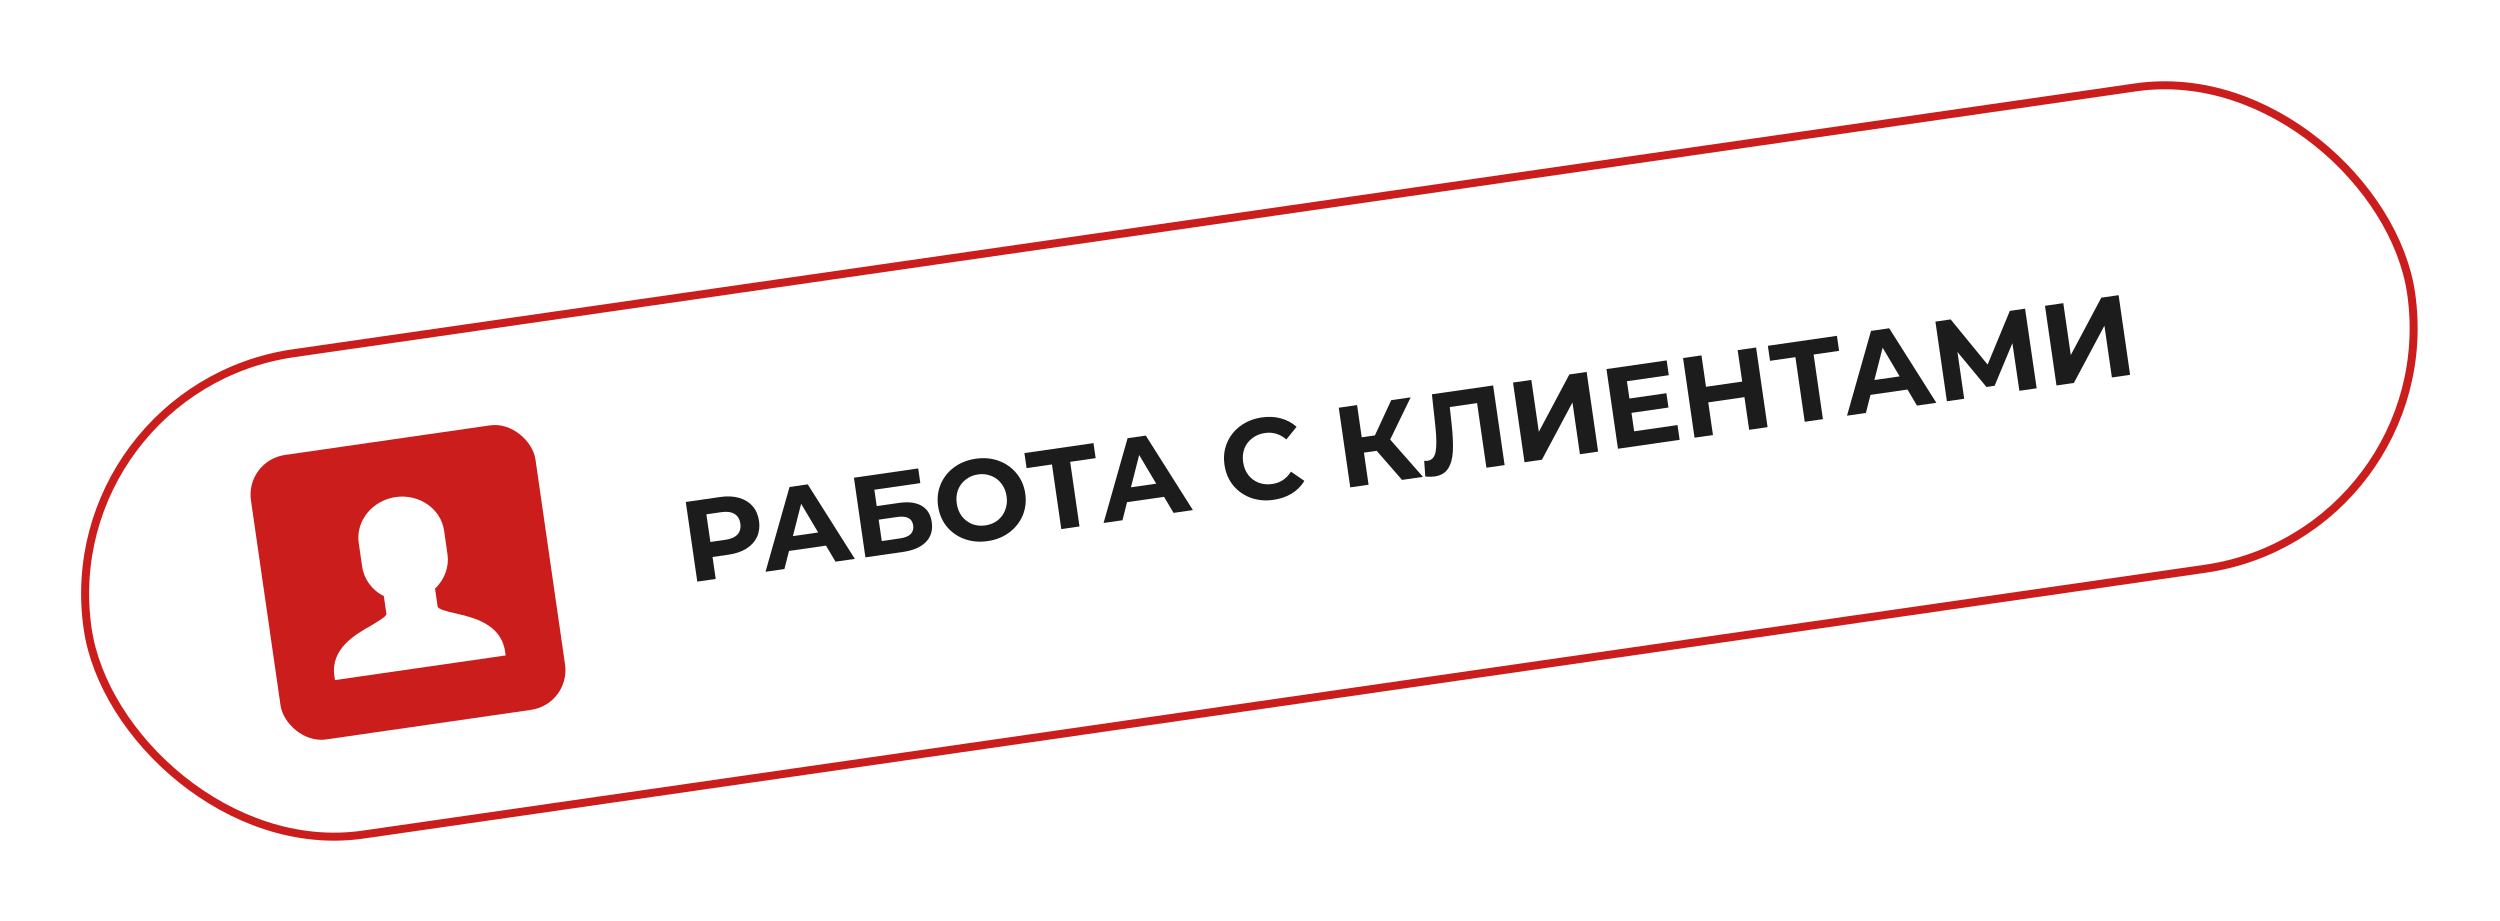
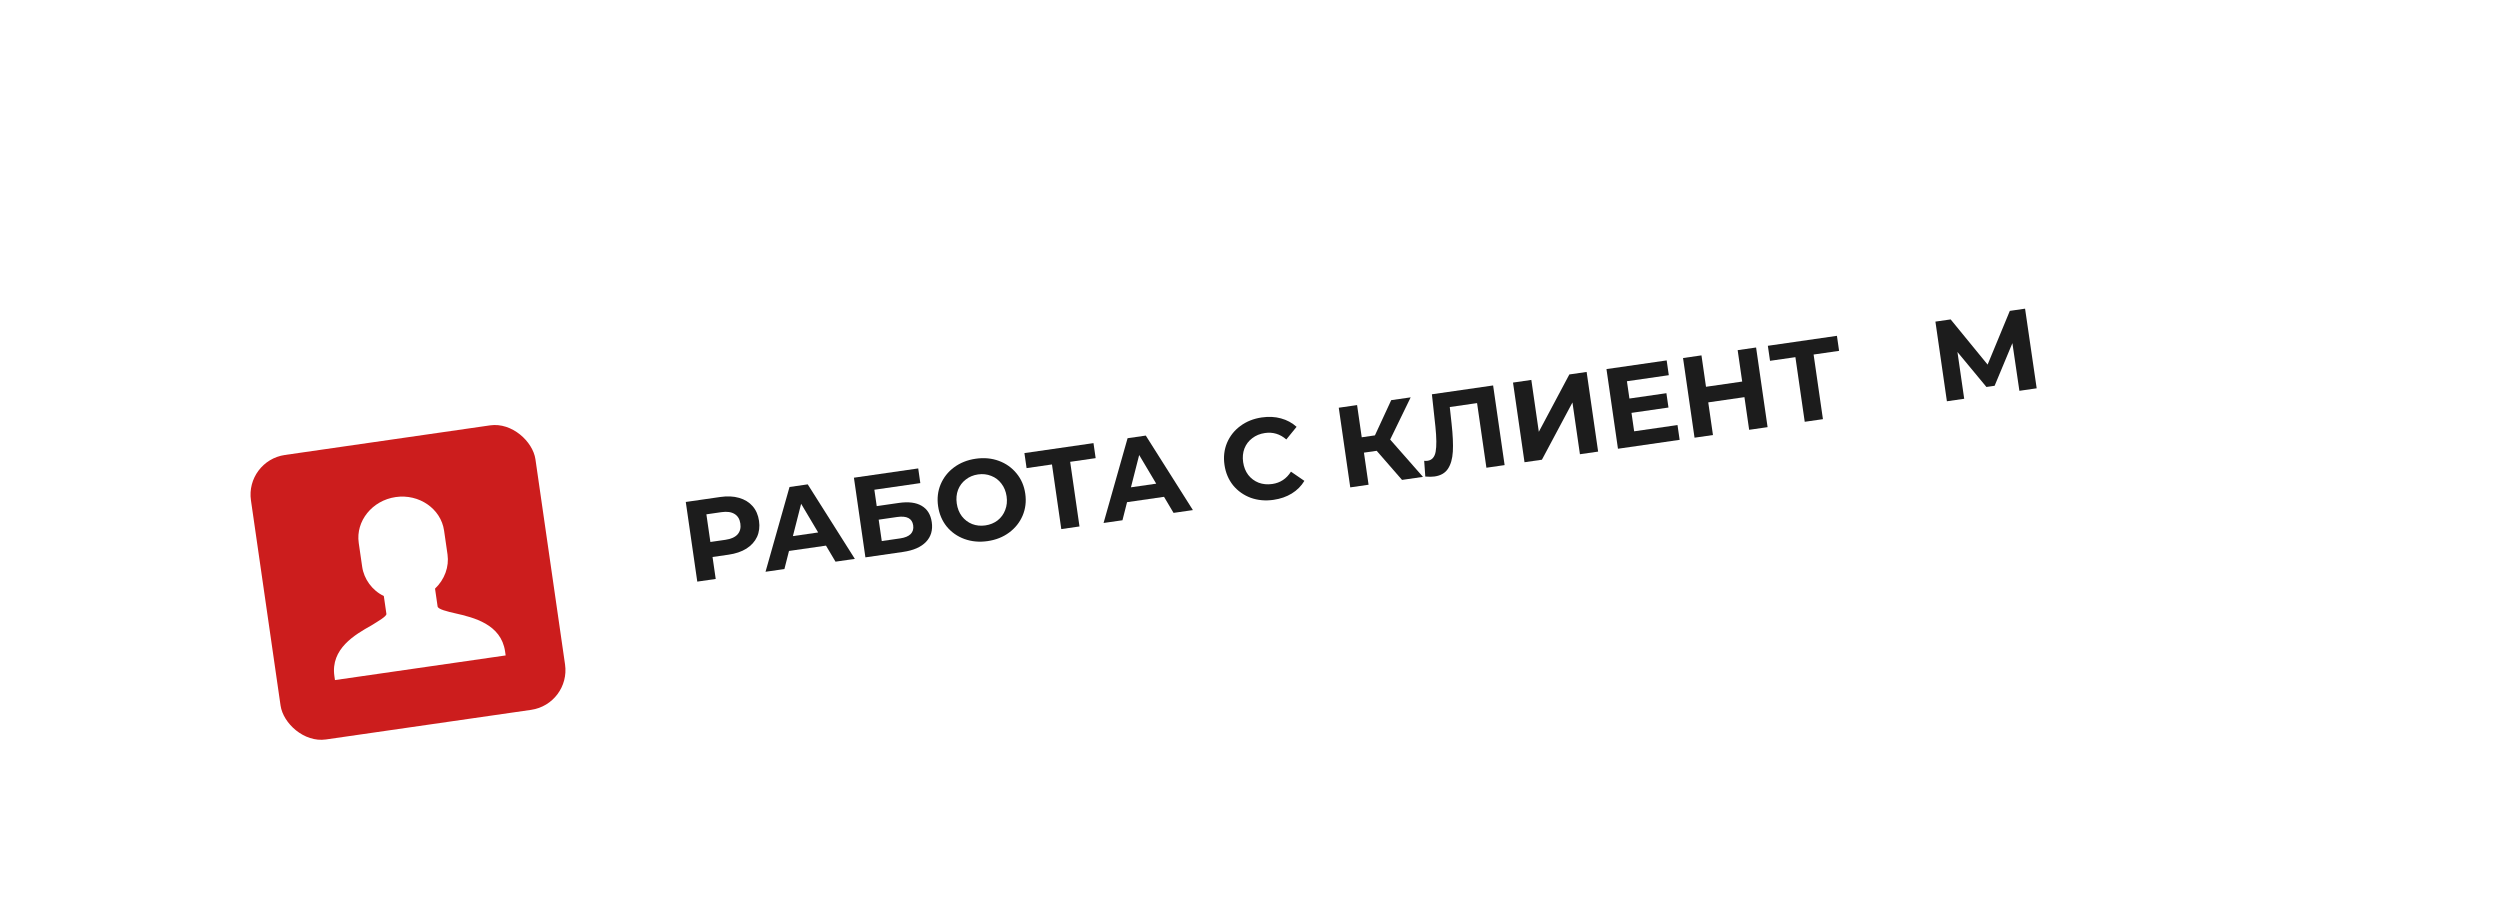
<svg xmlns="http://www.w3.org/2000/svg" width="312" height="115" viewBox="0 0 312 115" fill="none">
  <g filter="url(#filter0_d_133_208)">
-     <rect x="6.603" y="45.416" width="292.975" height="60.699" rx="30.35" transform="rotate(-8.212 6.603 45.416)" fill="white" stroke="#CC1D1D" />
    <path d="M89.888 59.024C90.769 58.897 91.552 58.934 92.238 59.134C92.934 59.333 93.496 59.678 93.924 60.167C94.352 60.656 94.62 61.27 94.726 62.008C94.832 62.737 94.749 63.401 94.478 64.001C94.205 64.591 93.763 65.08 93.153 65.468C92.55 65.845 91.808 66.097 90.928 66.224L88.925 66.513L89.321 69.254L87.02 69.586L85.585 59.645L89.888 59.024ZM90.529 64.368C91.22 64.268 91.725 64.046 92.042 63.7C92.358 63.345 92.477 62.893 92.397 62.344C92.317 61.786 92.075 61.386 91.673 61.144C91.27 60.893 90.722 60.817 90.031 60.917L88.157 61.188L88.655 64.638L90.529 64.368Z" fill="#1C1C1C" />
    <path d="M103.083 65.093L98.467 65.759L97.894 68.017L95.537 68.357L98.533 57.776L100.805 57.448L106.685 66.748L104.271 67.096L103.083 65.093ZM102.107 63.451L99.981 59.872L98.954 63.906L102.107 63.451Z" fill="#1C1C1C" />
    <path d="M106.569 56.617L114.593 55.459L114.857 57.291L109.12 58.119L109.415 60.164L112.17 59.766C113.372 59.592 114.322 59.712 115.019 60.123C115.726 60.533 116.148 61.212 116.284 62.159C116.428 63.153 116.189 63.975 115.568 64.625C114.946 65.275 113.996 65.693 112.718 65.877L108.003 66.558L106.569 56.617ZM112.345 64.191C112.932 64.107 113.365 63.928 113.645 63.656C113.923 63.374 114.03 63.011 113.966 62.566C113.84 61.695 113.171 61.347 111.959 61.522L109.659 61.854L110.044 64.523L112.345 64.191Z" fill="#1C1C1C" />
    <path d="M123.256 64.53C122.224 64.679 121.259 64.591 120.362 64.267C119.474 63.941 118.737 63.423 118.152 62.715C117.575 61.996 117.216 61.15 117.075 60.174C116.934 59.199 117.04 58.29 117.392 57.447C117.752 56.593 118.311 55.883 119.071 55.32C119.84 54.754 120.74 54.397 121.772 54.248C122.804 54.099 123.764 54.188 124.652 54.514C125.54 54.84 126.277 55.362 126.864 56.08C127.449 56.788 127.813 57.629 127.953 58.604C128.094 59.58 127.984 60.494 127.624 61.348C127.263 62.193 126.703 62.897 125.943 63.461C125.184 64.025 124.288 64.381 123.256 64.53ZM122.973 62.571C123.56 62.486 124.071 62.277 124.506 61.943C124.94 61.6 125.255 61.168 125.45 60.647C125.655 60.125 125.713 59.556 125.624 58.941C125.535 58.325 125.319 57.796 124.975 57.352C124.64 56.908 124.217 56.587 123.705 56.391C123.192 56.184 122.642 56.123 122.055 56.208C121.468 56.293 120.958 56.507 120.524 56.85C120.089 57.183 119.769 57.611 119.564 58.133C119.368 58.655 119.315 59.223 119.404 59.838C119.493 60.454 119.705 60.984 120.039 61.428C120.384 61.871 120.812 62.196 121.325 62.402C121.837 62.599 122.386 62.655 122.973 62.571Z" fill="#1C1C1C" />
    <path d="M136.738 54.176L133.557 54.635L134.721 62.702L132.449 63.03L131.285 54.963L128.118 55.42L127.847 53.546L136.467 52.301L136.738 54.176Z" fill="#1C1C1C" />
    <path d="M145.271 59.004L140.656 59.67L140.083 61.928L137.725 62.268L140.722 51.688L142.994 51.36L148.874 60.659L146.459 61.008L145.271 59.004ZM144.295 57.362L142.169 53.784L141.142 57.817L144.295 57.362Z" fill="#1C1C1C" />
    <path d="M158.939 59.38C157.926 59.527 156.976 59.441 156.09 59.125C155.211 58.797 154.479 58.279 153.894 57.572C153.317 56.853 152.957 56.001 152.815 55.016C152.673 54.032 152.778 53.118 153.129 52.274C153.489 51.42 154.045 50.717 154.796 50.164C155.556 49.6 156.447 49.244 157.469 49.096C158.331 48.972 159.129 49.011 159.864 49.215C160.608 49.417 161.258 49.767 161.814 50.267L160.533 51.844C159.749 51.164 158.86 50.896 157.866 51.04C157.25 51.129 156.721 51.345 156.278 51.69C155.833 52.024 155.509 52.453 155.304 52.975C155.108 53.496 155.055 54.065 155.144 54.68C155.233 55.295 155.444 55.825 155.779 56.27C156.124 56.713 156.557 57.037 157.079 57.242C157.6 57.438 158.169 57.491 158.784 57.402C159.778 57.259 160.555 56.745 161.113 55.863L162.787 57.013C162.397 57.659 161.874 58.184 161.217 58.588C160.56 58.992 159.801 59.256 158.939 59.38Z" fill="#1C1C1C" />
    <path d="M171.811 53.261L170.22 53.49L170.798 57.495L168.512 57.825L167.077 47.884L169.364 47.554L169.944 51.573L171.591 51.335L173.624 46.939L176.052 46.589L173.493 51.858L177.587 56.515L174.973 56.892L171.811 53.261Z" fill="#1C1C1C" />
    <path d="M186.341 45.104L187.776 55.045L185.503 55.373L184.339 47.306L180.931 47.798L181.159 49.882C181.315 51.299 181.367 52.461 181.314 53.368C181.26 54.265 181.054 54.981 180.696 55.516C180.347 56.039 179.793 56.356 179.036 56.465C178.723 56.511 178.337 56.513 177.877 56.473L177.738 54.507C177.867 54.527 178.007 54.526 178.159 54.505C178.708 54.425 179.045 54.048 179.169 53.373C179.293 52.688 179.283 51.651 179.141 50.26L178.701 46.206L186.341 45.104Z" fill="#1C1C1C" />
    <path d="M188.824 44.745L191.11 44.415L192.045 50.891L195.854 43.731L198.012 43.419L199.447 53.36L197.175 53.688L196.242 47.227L192.431 54.373L190.259 54.686L188.824 44.745Z" fill="#1C1C1C" />
    <path d="M209.353 50.046L209.619 51.892L201.922 53.003L200.487 43.062L208 41.978L208.266 43.824L203.04 44.578L203.352 46.737L207.967 46.071L208.226 47.86L203.61 48.526L203.942 50.827L209.353 50.046Z" fill="#1C1C1C" />
    <path d="M219.16 40.367L220.595 50.308L218.294 50.64L217.706 46.564L213.19 47.216L213.778 51.292L211.478 51.624L210.043 41.683L212.344 41.351L212.909 45.27L217.425 44.619L216.86 40.699L219.16 40.367Z" fill="#1C1C1C" />
    <path d="M229.519 40.786L226.338 41.245L227.502 49.311L225.23 49.639L224.066 41.573L220.899 42.03L220.628 40.155L229.249 38.911L229.519 40.786Z" fill="#1C1C1C" />
-     <path d="M238.053 45.614L233.437 46.28L232.864 48.537L230.507 48.878L233.503 38.297L235.775 37.969L241.655 47.269L239.241 47.617L238.053 45.614ZM237.077 43.972L234.951 40.393L233.924 44.427L237.077 43.972Z" fill="#1C1C1C" />
    <path d="M252.02 45.773L251.147 39.824L248.928 45.146L247.906 45.294L244.29 40.93L245.132 46.767L242.973 47.078L241.539 37.137L243.442 36.863L248.054 42.503L250.826 35.797L252.729 35.522L254.178 45.461L252.02 45.773Z" fill="#1C1C1C" />
-     <path d="M255.213 35.164L257.5 34.834L258.434 41.31L262.243 34.149L264.402 33.838L265.836 43.779L263.564 44.107L262.631 37.645L258.821 44.791L256.648 45.105L255.213 35.164Z" fill="#1C1C1C" />
    <rect x="30.604" y="54.495" width="35.872" height="35.872" rx="5" transform="rotate(-8.212 30.604 54.495)" fill="#CC1D1D" />
    <path d="M56.802 73.539C55.847 73.323 54.663 73.037 54.614 72.691L54.292 70.462C55.487 69.329 56.072 67.728 55.85 66.191L55.421 63.218C55.028 60.494 52.31 58.61 49.38 59.033C46.451 59.456 44.377 62.031 44.77 64.756L45.199 67.728C45.421 69.265 46.441 70.684 47.901 71.384L48.223 73.613C48.266 73.911 47.211 74.518 46.363 75.045C44.303 76.202 41.239 77.96 41.732 81.377L41.804 81.873L63.106 78.798L63.035 78.303C62.541 74.885 59.106 74.065 56.802 73.539Z" fill="white" />
  </g>
  <defs>
    <filter id="filter0_d_133_208" x="0.123" y="0.086" width="311.601" height="114.886" filterUnits="userSpaceOnUse" color-interpolation-filters="sRGB">
      <feFlood flood-opacity="0" result="BackgroundImageFix" />
      <feColorMatrix in="SourceAlpha" type="matrix" values="0 0 0 0 0 0 0 0 0 0 0 0 0 0 0 0 0 0 127 0" result="hardAlpha" />
      <feOffset dy="3" />
      <feGaussianBlur stdDeviation="5" />
      <feComposite in2="hardAlpha" operator="out" />
      <feColorMatrix type="matrix" values="0 0 0 0 0 0 0 0 0 0 0 0 0 0 0 0 0 0 0.1 0" />
      <feBlend mode="normal" in2="BackgroundImageFix" result="effect1_dropShadow_133_208" />
      <feBlend mode="normal" in="SourceGraphic" in2="effect1_dropShadow_133_208" result="shape" />
    </filter>
  </defs>
</svg>